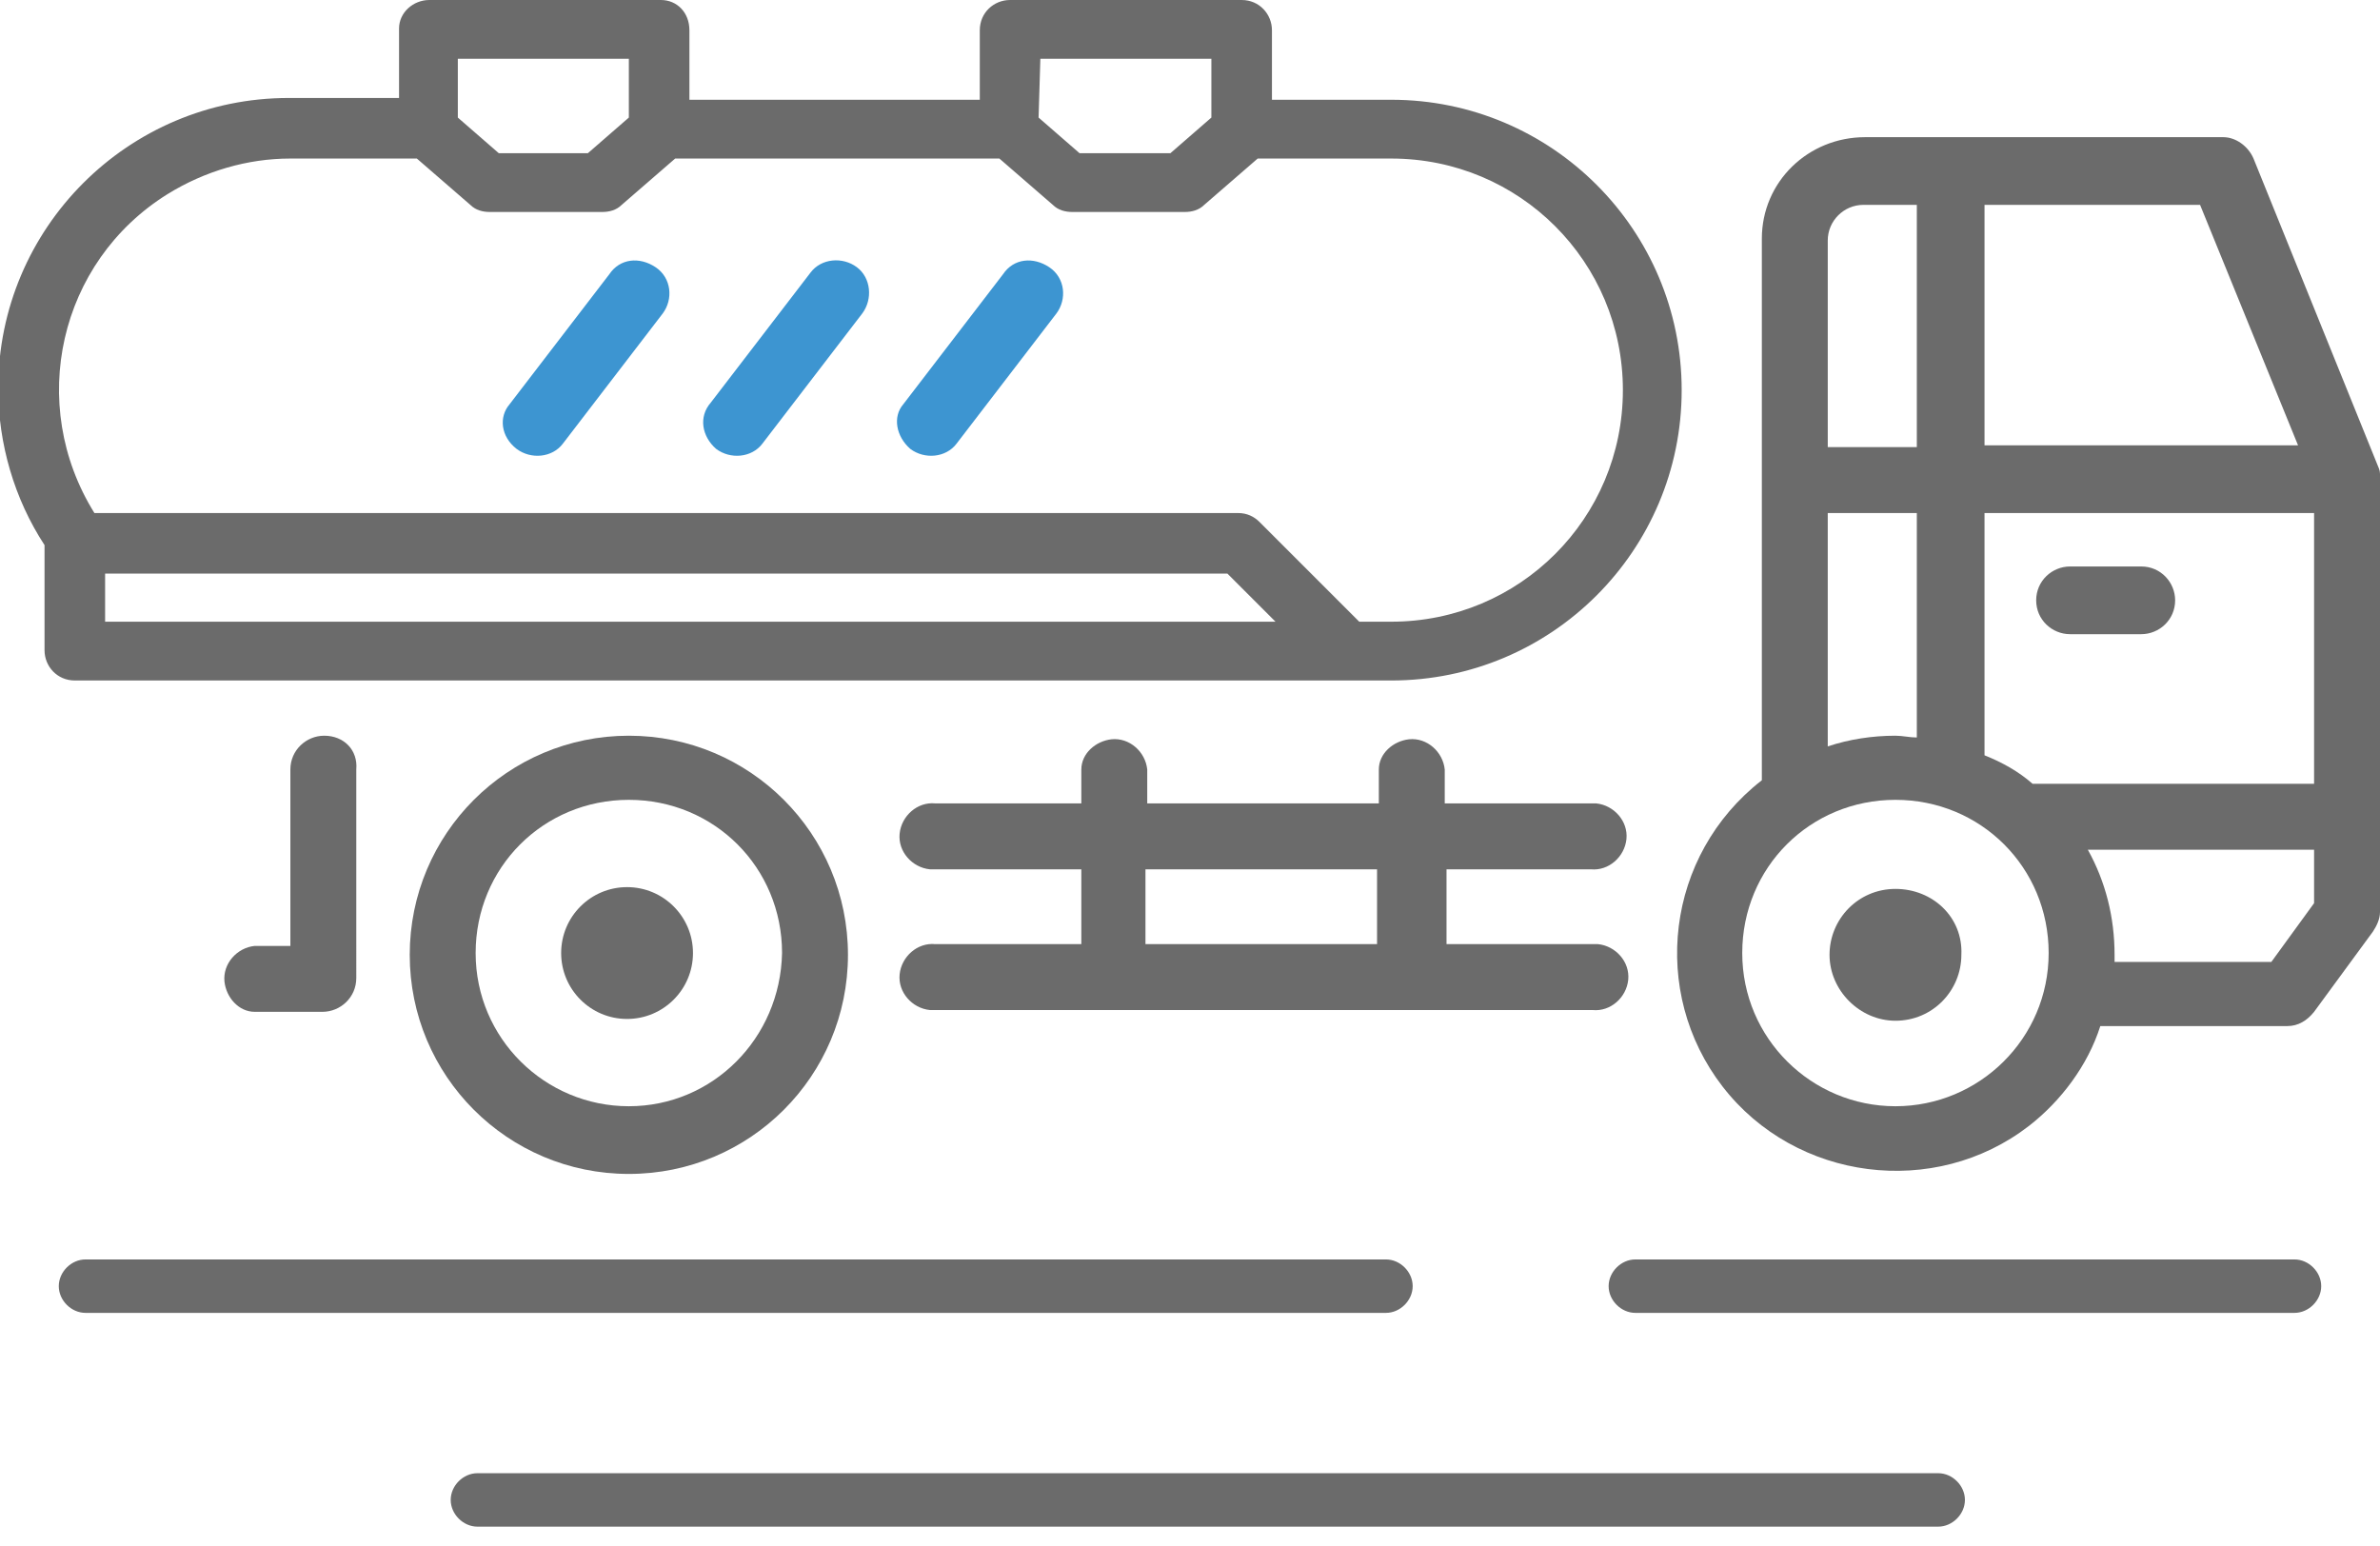
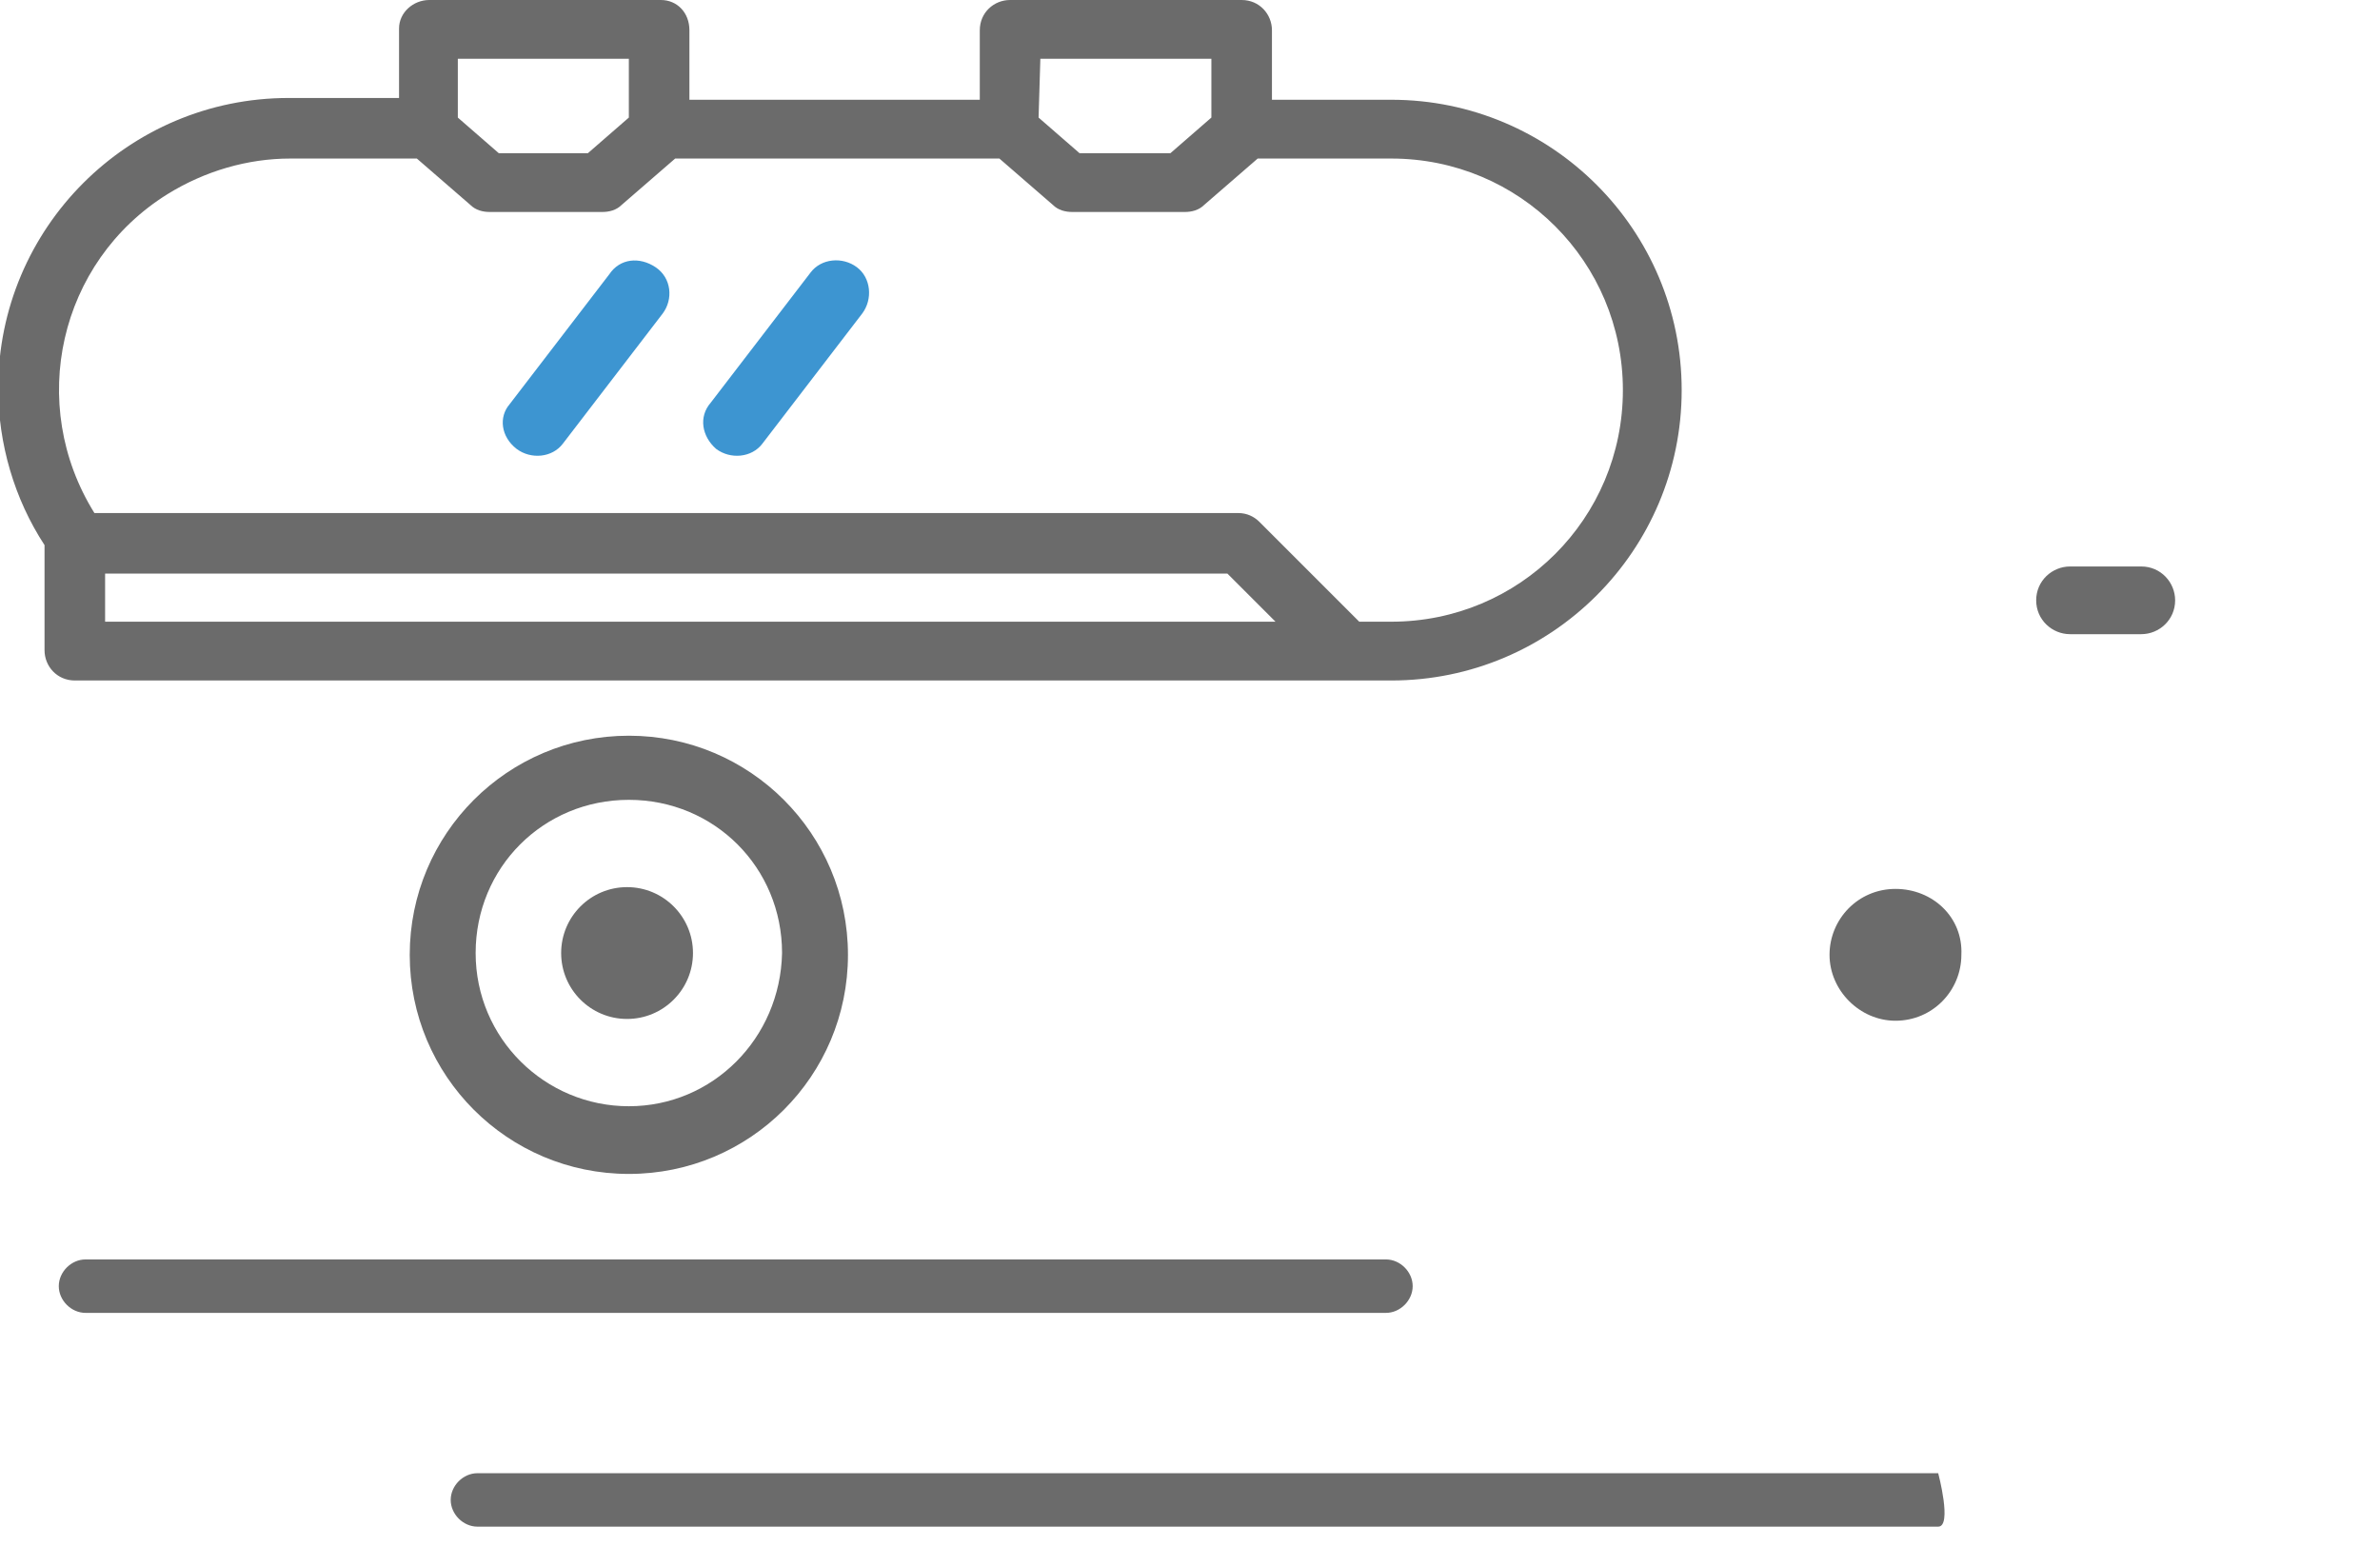
<svg xmlns="http://www.w3.org/2000/svg" version="1.1" id="Capa_1" x="0px" y="0px" viewBox="0 0 133.6 86.8" style="enable-background:new 0 0 133.6 86.8;" xml:space="preserve">
  <style type="text/css">
	.st0{fill:#6B6B6B;}
	.st1{fill:#3D95D1;}
</style>
-   <path class="st0" d="M18.2,41.3c-1,0-1.9,0.8-1.9,1.9v9.9h-2c-1,0.1-1.8,1-1.7,2c0.1,0.9,0.8,1.7,1.7,1.7h3.8c1,0,1.9-0.8,1.9-1.9  V43.2C20.1,42.1,19.3,41.3,18.2,41.3z" />
-   <path class="st0" d="M133.6,26.6C133.6,26.5,133.6,26.5,133.6,26.6c0-0.2-0.1-0.4-0.1-0.4l-7-17.3c-0.3-0.7-1-1.2-1.7-1.2h-20.1  c-3.2,0-5.8,2.5-5.8,5.7c0,0,0,0,0,0v30.4c-5.4,4.2-6.3,11.9-2.2,17.2s11.9,6.3,17.2,2.2c1.8-1.4,3.3-3.4,4-5.6h10.5  c0.6,0,1.1-0.3,1.5-0.8l3.3-4.5c0.2-0.3,0.4-0.7,0.4-1.1V26.9C133.6,26.9,133.6,26.7,133.6,26.6z M129,25h-17.6V11.5h12.1L129,25z   M102.6,13.5c0-1.1,0.9-2,2-2h3v13.6h-5V13.5z M102.6,28.8h5v12.6c-0.4,0-0.8-0.1-1.2-0.1c-1.3,0-2.6,0.2-3.8,0.6L102.6,28.8z   M106.4,62.1c-4.7,0-8.6-3.8-8.6-8.6s3.8-8.6,8.6-8.6s8.6,3.8,8.6,8.6c0,0,0,0,0,0C115,58.3,111.1,62.1,106.4,62.1z M129.9,50.7  l-2.4,3.3h-8.8c0-0.1,0-0.3,0-0.4c0-2.1-0.5-4.1-1.5-5.9h12.7V50.7z M129.9,44h-15.8c-0.8-0.7-1.7-1.2-2.7-1.6V28.8h18.5V44z" />
  <path class="st0" d="M106.4,49.9c-2.1,0-3.7,1.7-3.7,3.7s1.7,3.7,3.7,3.7c2.1,0,3.7-1.7,3.7-3.7c0,0,0,0,0,0  C110.2,51.5,108.5,49.9,106.4,49.9z" />
  <path class="st0" d="M116.2,35.6h4c1,0,1.9-0.8,1.9-1.9c0-1-0.8-1.9-1.9-1.9c0,0,0,0,0,0h-4c-1,0-1.9,0.8-1.9,1.9  C114.3,34.8,115.2,35.6,116.2,35.6C116.2,35.6,116.2,35.6,116.2,35.6z" />
  <path class="st0" d="M35.3,41.3c-6.8,0-12.3,5.5-12.3,12.3c0,6.8,5.5,12.3,12.3,12.3c6.8,0,12.3-5.5,12.3-12.3S42.1,41.3,35.3,41.3  L35.3,41.3z M35.3,62.1c-4.7,0-8.6-3.8-8.6-8.6s3.8-8.6,8.6-8.6s8.6,3.8,8.6,8.6c0,0,0,0,0,0C43.8,58.3,40,62.1,35.3,62.1L35.3,62.1  z" />
  <circle class="st0" cx="35.2" cy="53.5" r="3.7" />
-   <path class="st0" d="M89.3,48.8c1,0.1,1.9-0.7,2-1.7c0.1-1-0.7-1.9-1.7-2c-0.1,0-0.2,0-0.3,0h-8.2v-1.9c-0.1-1-1-1.8-2-1.7  c-0.9,0.1-1.7,0.8-1.7,1.7v1.9h-13v-1.9c-0.1-1-1-1.8-2-1.7c-0.9,0.1-1.7,0.8-1.7,1.7v1.9h-8.2c-1-0.1-1.9,0.7-2,1.7  c-0.1,1,0.7,1.9,1.7,2c0.1,0,0.2,0,0.3,0h8.2v4.2h-8.2c-1-0.1-1.9,0.7-2,1.7c-0.1,1,0.7,1.9,1.7,2c0.1,0,0.2,0,0.3,0h36.9  c1,0.1,1.9-0.7,2-1.7c0.1-1-0.7-1.9-1.7-2c-0.1,0-0.2,0-0.3,0h-8.2v-4.2H89.3z M77.3,48.8v4.2h-13v-4.2H77.3z" />
  <path class="st0" d="M71.4,5.6V1.7c0-0.9-0.7-1.7-1.7-1.7l0,0h-13c-0.9,0-1.7,0.7-1.7,1.7v0v3.9H38.7V1.7C38.7,0.7,38,0,37.1,0l0,0  h-13c-0.9,0-1.7,0.7-1.7,1.6c0,0,0,0,0,0v3.9h-6.2c-9,0-16.3,7.3-16.3,16.3c0,3.1,0.9,6.2,2.6,8.8v5.9c0,0.9,0.7,1.7,1.7,1.7l0,0  h73.9c9,0,16.3-7.3,16.3-16.3S87.1,5.6,78.1,5.6 M58.4,3.3H68v3.3l-2.3,2h-5.1l-2.3-2L58.4,3.3z M25.7,3.3h9.6v3.3l-2.3,2H28l-2.3-2  V3.3z M5.9,32.2h63l2.7,2.7H5.9V32.2z M78.1,8.9c7.2,0,13,5.8,13,13s-5.8,13-13,13h-1.8l-5.6-5.6c-0.3-0.3-0.7-0.5-1.2-0.5H5.3  c-3.8-6.1-2-14.1,4.1-17.9c2.1-1.3,4.5-2,6.9-2h7.1l3,2.6c0.3,0.3,0.7,0.4,1.1,0.4h6.3c0.4,0,0.8-0.1,1.1-0.4l3-2.6h18.2l3,2.6  c0.3,0.3,0.7,0.4,1.1,0.4h6.3c0.4,0,0.8-0.1,1.1-0.4l3-2.6" />
  <path class="st1" d="M29,25.2c0.8,0.6,2,0.5,2.6-0.3c0,0,0,0,0,0l5.6-7.3c0.6-0.8,0.5-2-0.4-2.6s-2-0.5-2.6,0.4l0,0l-5.6,7.3  C28,23.4,28.1,24.5,29,25.2C29,25.2,29,25.2,29,25.2z" />
  <path class="st1" d="M40.2,25.2c0.8,0.6,2,0.5,2.6-0.3c0,0,0,0,0,0l5.6-7.3c0.6-0.8,0.5-2-0.3-2.6c0,0,0,0,0,0  c-0.8-0.6-2-0.5-2.6,0.3l-5.6,7.3C39.2,23.4,39.4,24.5,40.2,25.2z" />
-   <path class="st1" d="M51.1,25.2c0.8,0.6,2,0.5,2.6-0.3c0,0,0,0,0,0l5.6-7.3c0.6-0.8,0.5-2-0.4-2.6s-2-0.5-2.6,0.4l0,0l-5.6,7.3  C50.1,23.4,50.3,24.5,51.1,25.2C51.1,25.2,51.1,25.2,51.1,25.2z" />
  <g>
    <g>
      <path class="st0" d="M77.8,73.7h-73c-0.8,0-1.5-0.7-1.5-1.5s0.7-1.5,1.5-1.5h73c0.8,0,1.5,0.7,1.5,1.5S78.6,73.7,77.8,73.7z" />
    </g>
    <g>
-       <path class="st0" d="M128.8,73.7h-37c-0.8,0-1.5-0.7-1.5-1.5s0.7-1.5,1.5-1.5h37c0.8,0,1.5,0.7,1.5,1.5S129.6,73.7,128.8,73.7z" />
-     </g>
+       </g>
    <g>
-       <path class="st0" d="M108.8,85.7h-82c-0.8,0-1.5-0.7-1.5-1.5s0.7-1.5,1.5-1.5h82c0.8,0,1.5,0.7,1.5,1.5S109.6,85.7,108.8,85.7z" />
+       <path class="st0" d="M108.8,85.7h-82c-0.8,0-1.5-0.7-1.5-1.5s0.7-1.5,1.5-1.5h82S109.6,85.7,108.8,85.7z" />
    </g>
  </g>
</svg>